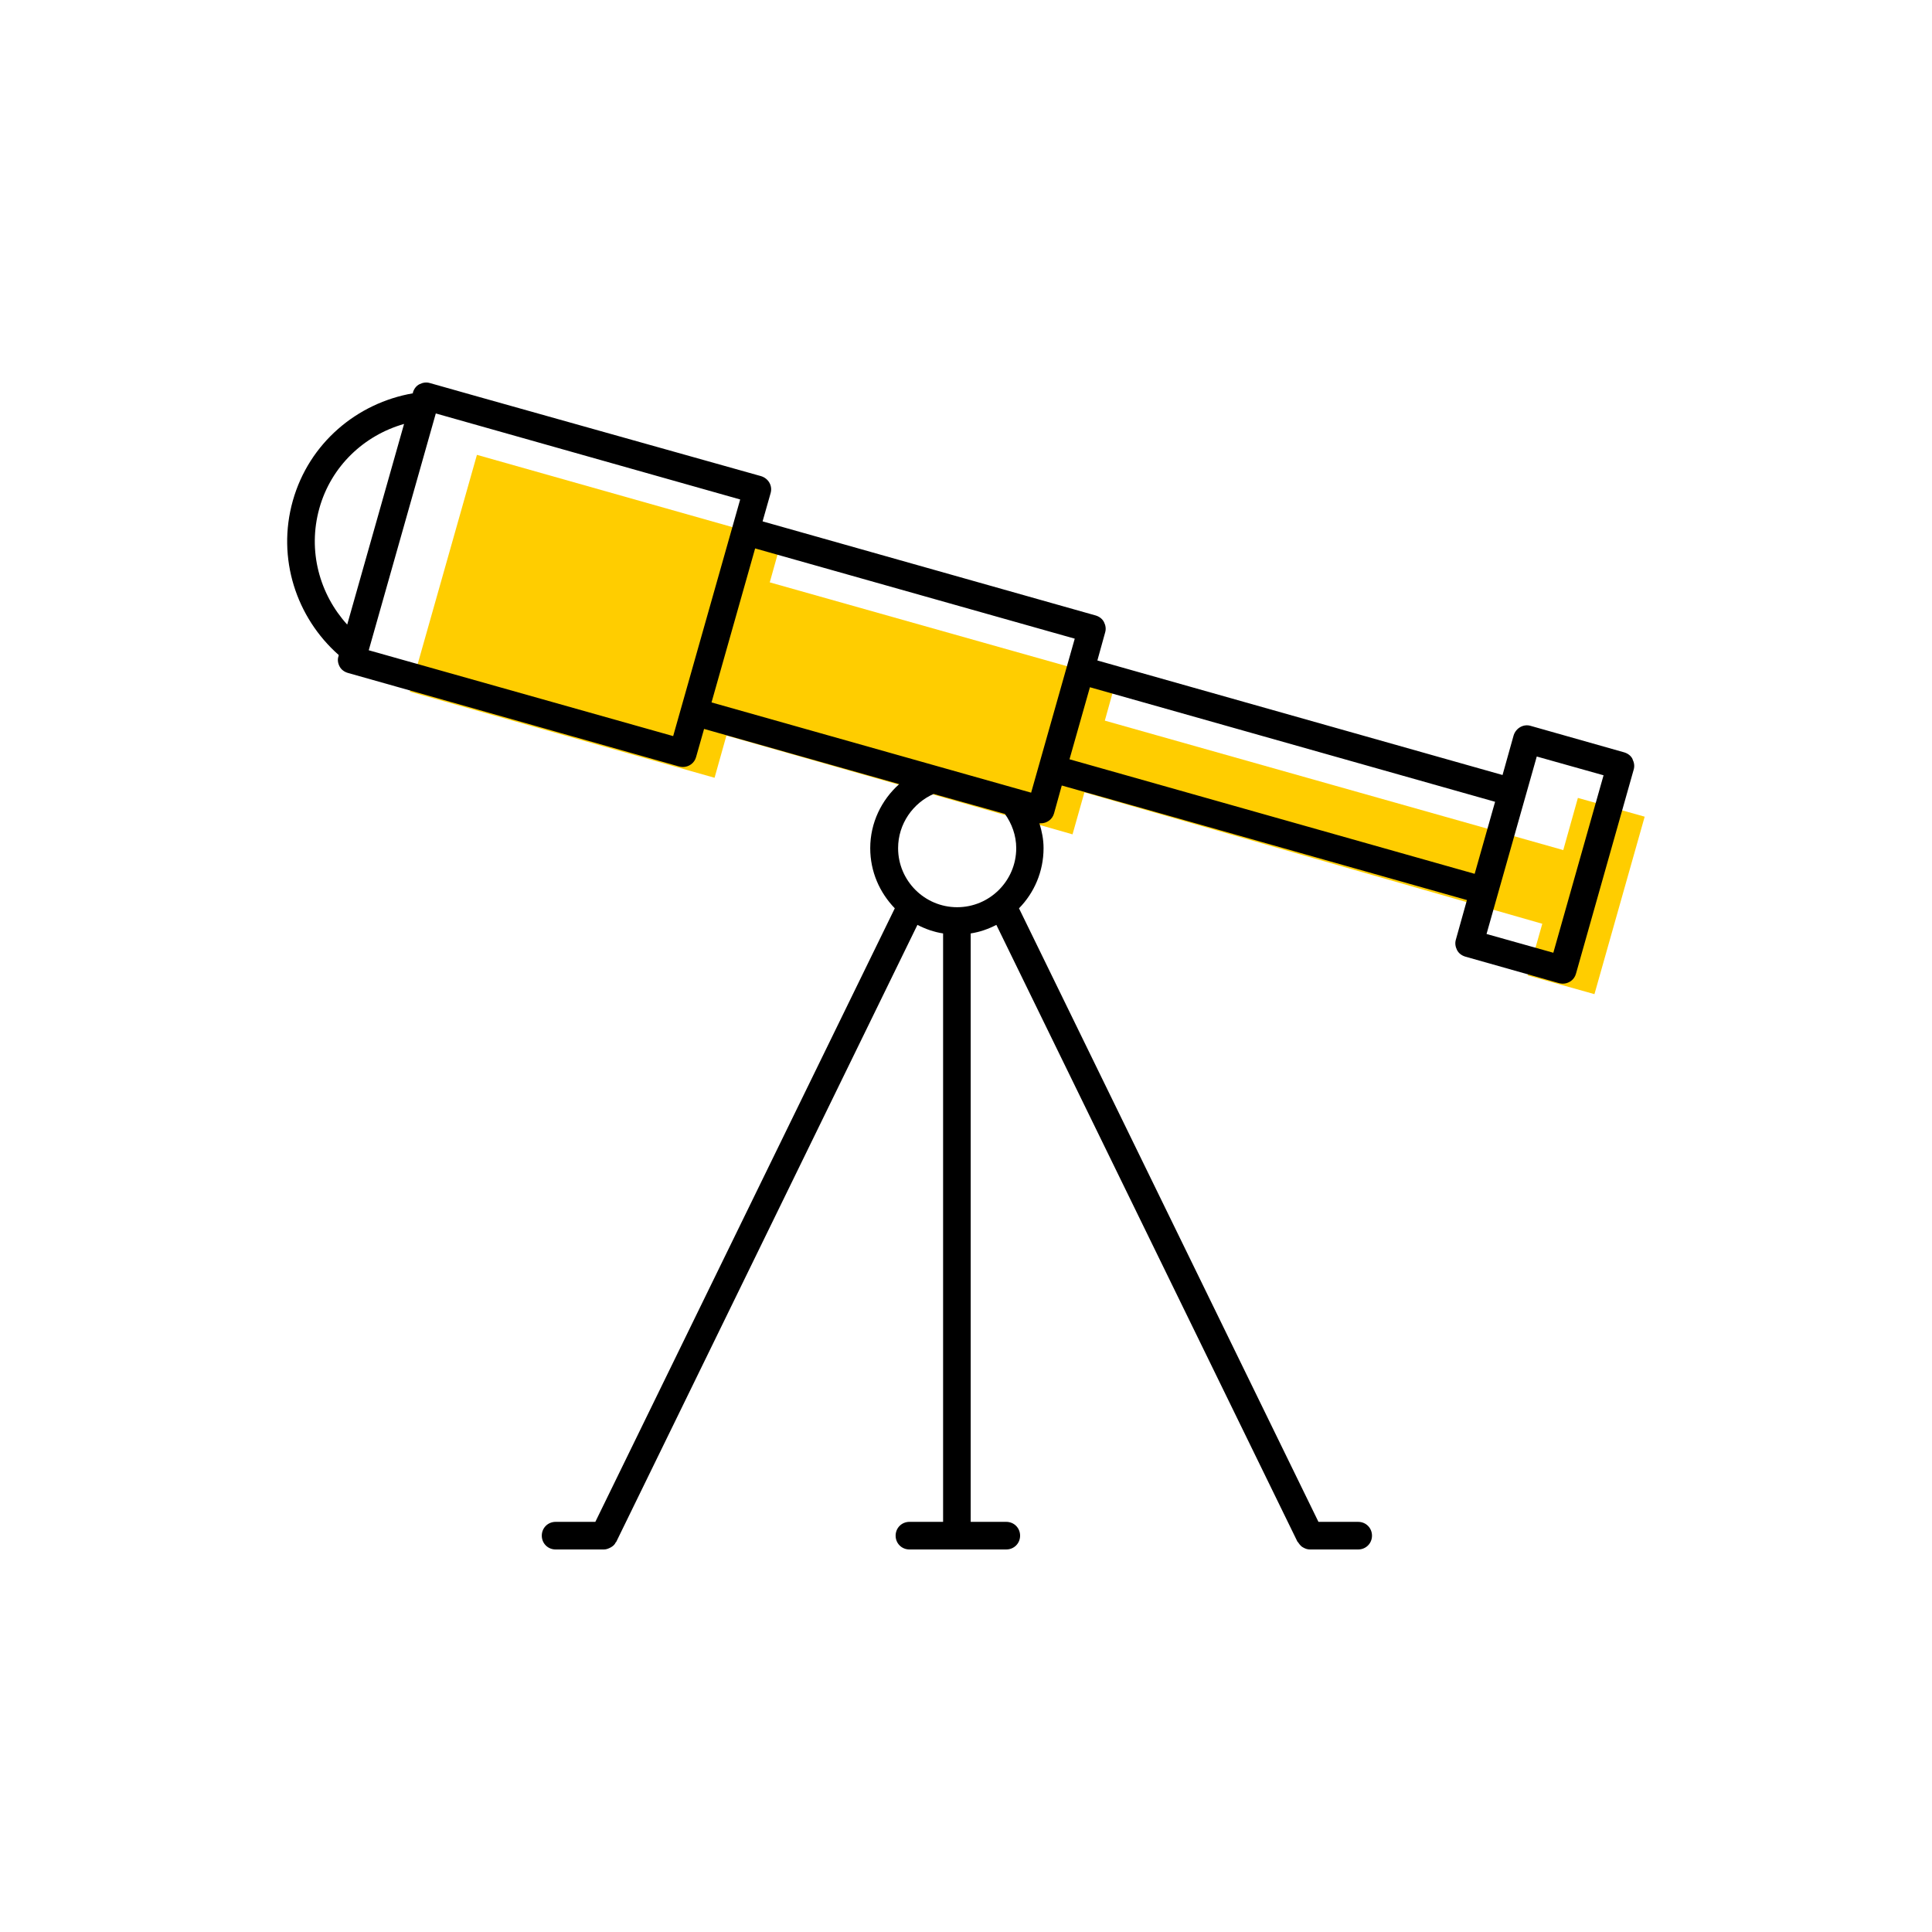
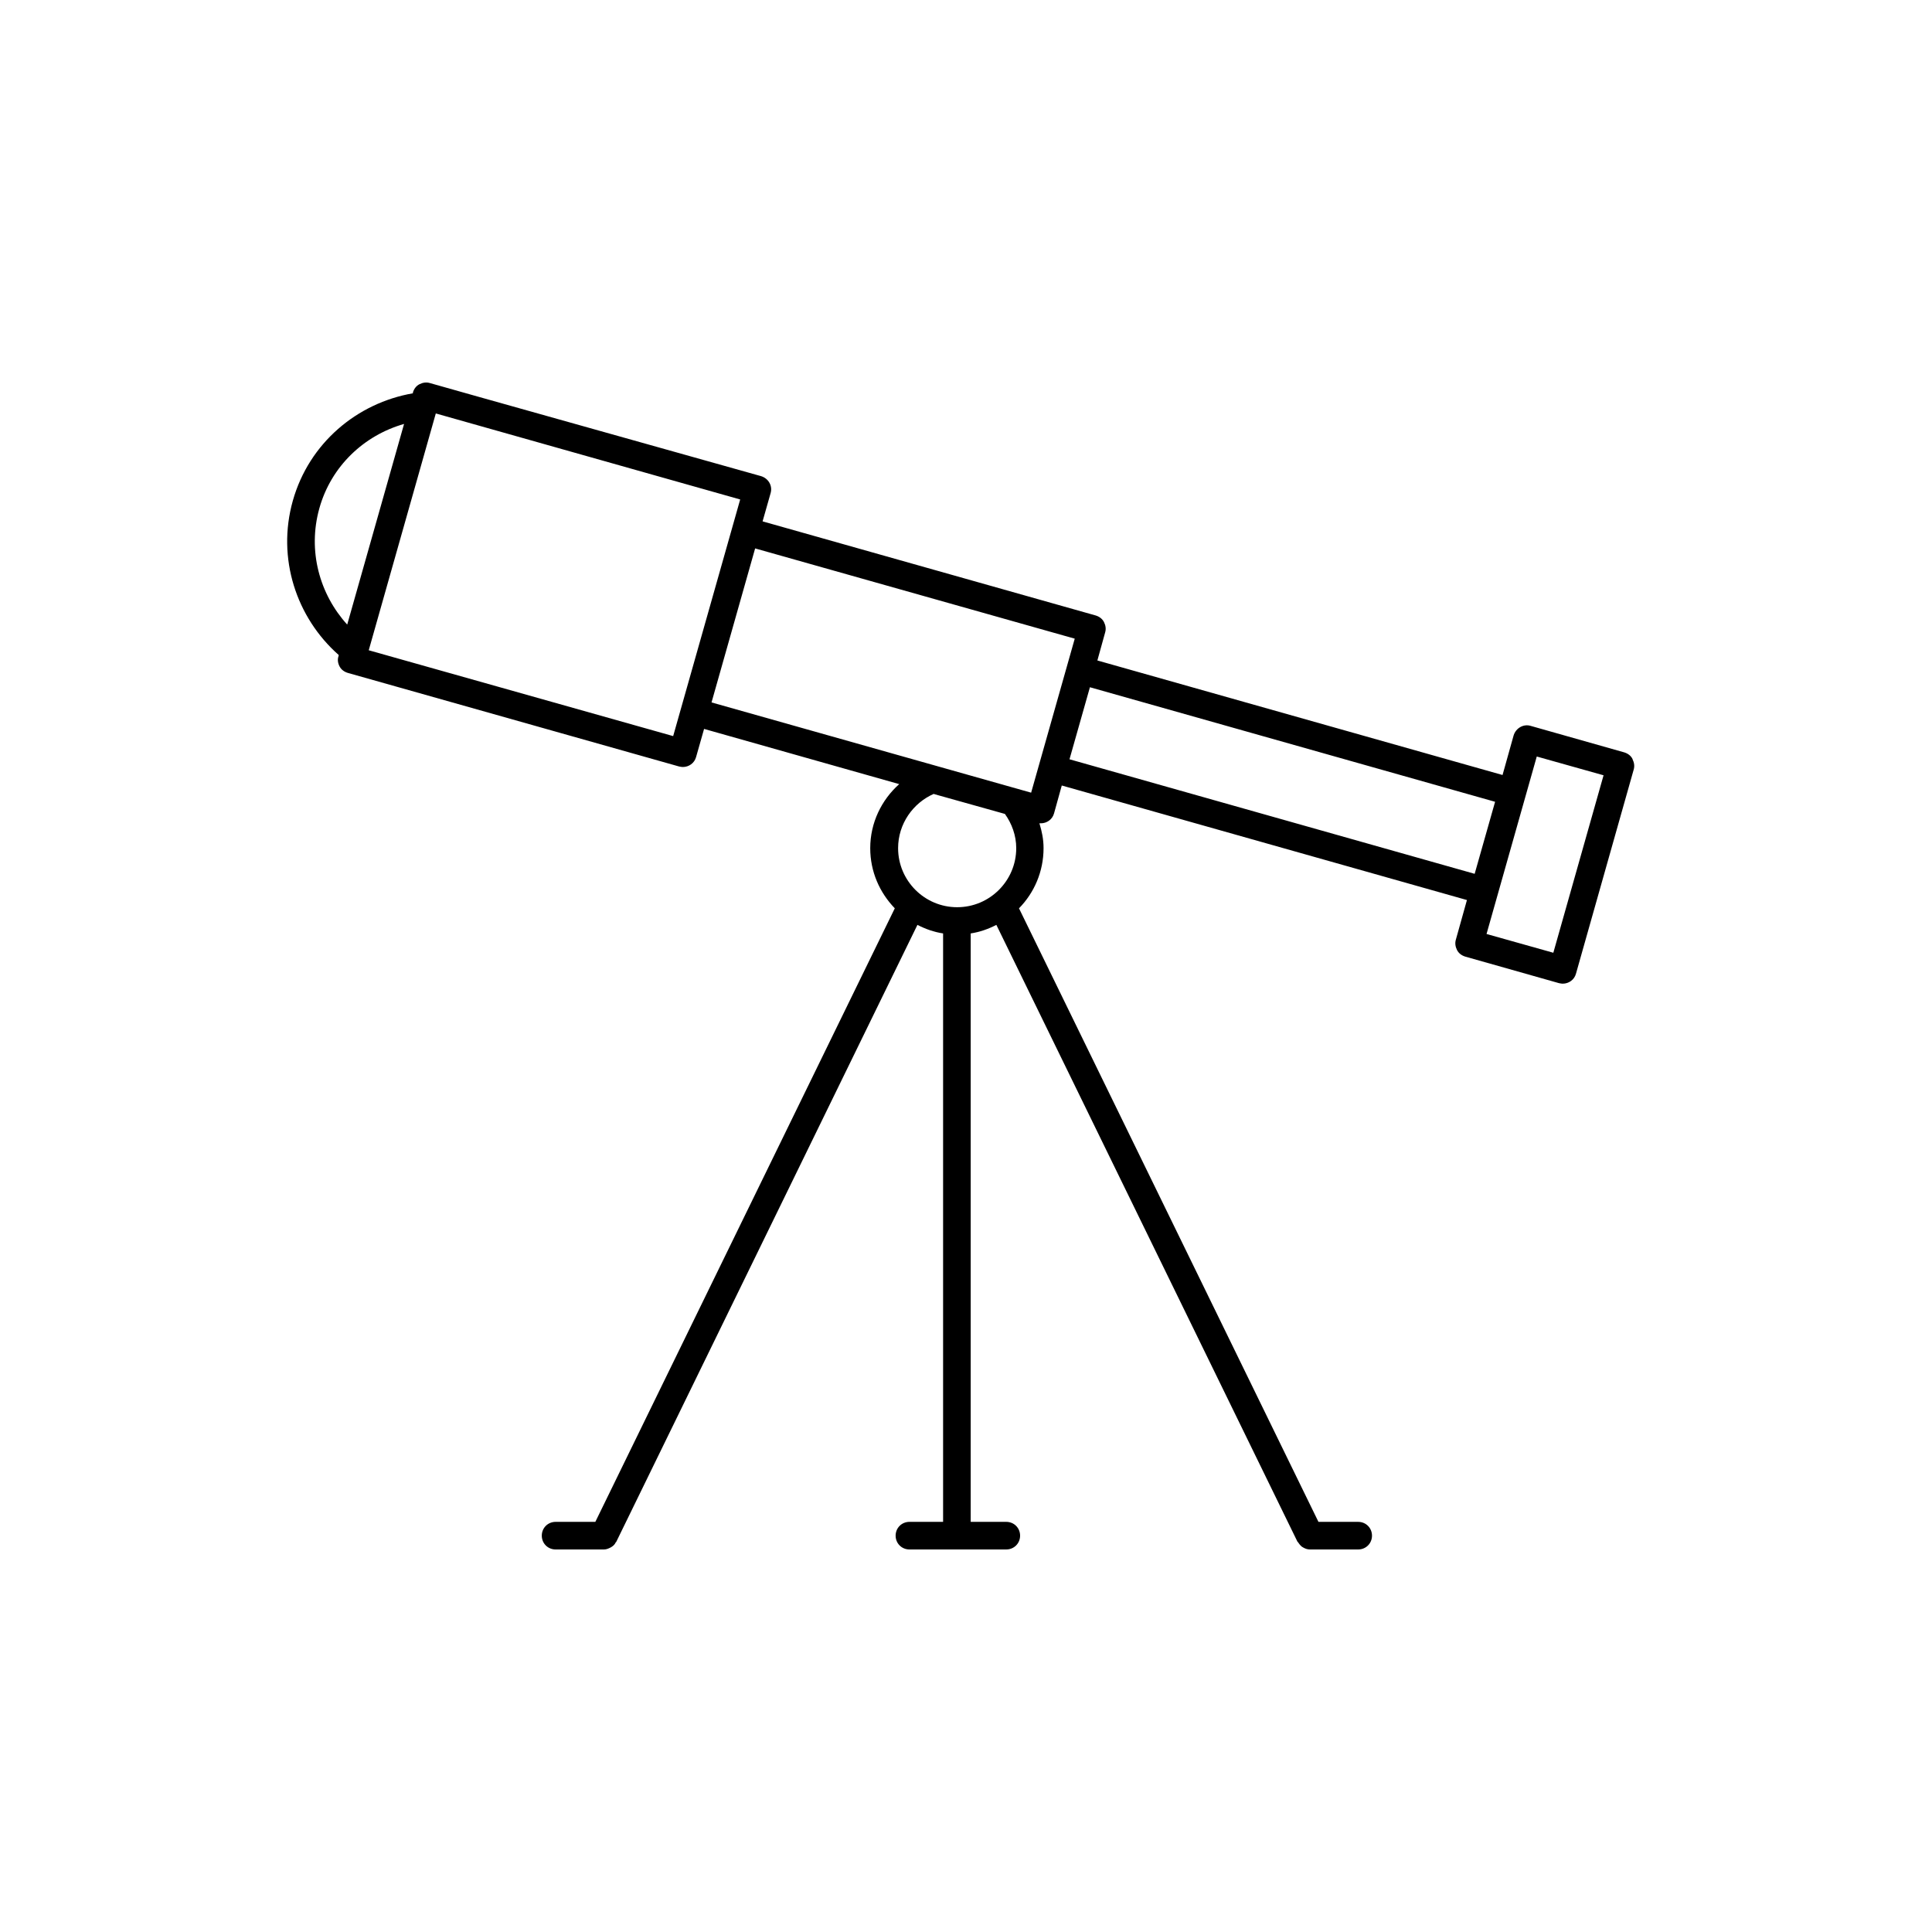
<svg xmlns="http://www.w3.org/2000/svg" width="70" height="70" viewBox="-10 -10 70 70">
  <rect x="-10" y="-10" width="70" height="70" fill="white" />
  <g id="uuid-8ab171df-be85-4efa-8c0a-27b5eadf5c0e">
    <g>
-       <path d="M47.17,18.91l-.53,1.89c-5.54-1.56-11.07-3.13-16.61-4.69l.41-1.47c-4.18-1.18-8.37-2.36-12.55-3.54l.42-1.5L7.28,6.48l-2.43,8.58,11.04,3.12,.43-1.53c4.18,1.19,8.36,2.39,12.54,3.58l.43-1.52c5.53,1.59,11.06,3.18,16.59,4.76l-.53,1.87,2.42,.68,1.82-6.43-2.42-.68Z" fill="#ffcd00" stroke-width="0" />
      <path d="M49.15,17.5c-.06-.12-.17-.2-.3-.24l-3.39-.96c-.26-.08-.54,.08-.62,.35l-.4,1.43-14.68-4.15,.28-1.01c.04-.13,.02-.26-.04-.38-.06-.12-.17-.2-.3-.24l-12.07-3.41,.29-1.02c.08-.27-.08-.54-.35-.62L7.35,4.38h0l-1.77-.5c-.13-.04-.26-.02-.38,.04-.12,.06-.2,.17-.24,.3v.03c-2.02,.35-3.76,1.8-4.35,3.89-.59,2.09,.13,4.24,1.66,5.59v.03c-.05,.13-.03,.26,.03,.38,.06,.12,.17,.2,.3,.24l1.77,.5h0l10.23,2.89s.09,.02,.14,.02c.22,0,.42-.14,.48-.36l.29-1.02,7.07,2c-.64,.57-1.05,1.4-1.05,2.32,0,.85,.34,1.61,.89,2.18l-10.85,22.23h-1.44c-.28,0-.5,.22-.5,.5s.22,.5,.5,.5h1.75c.09,0,.16-.03,.24-.07,.02-.01,.03-.02,.05-.03,.06-.04,.11-.09,.14-.16,0,0,.02-.01,.02-.02l10.91-22.35c.29,.15,.6,.26,.93,.31v21.32h-1.22c-.28,0-.5,.22-.5,.5s.22,.5,.5,.5h3.51c.28,0,.5-.22,.5-.5s-.22-.5-.5-.5h-1.29V23.82c.33-.05,.64-.16,.93-.31l10.91,22.35s.02,.01,.02,.02c.04,.06,.08,.11,.14,.16,.02,.01,.03,.02,.05,.03,.07,.04,.15,.07,.24,.07h1.75c.28,0,.5-.22,.5-.5s-.22-.5-.5-.5h-1.44l-10.85-22.23c.55-.56,.89-1.33,.89-2.18,0-.32-.06-.61-.15-.9,.02,0,.03,0,.05,0,.22,0,.42-.14,.48-.36l.28-1.01,14.68,4.15-.4,1.43c-.04,.13-.02,.26,.04,.38,.06,.12,.17,.2,.3,.24l3.39,.96s.09,.02,.14,.02c.22,0,.42-.14,.48-.36l2.09-7.39c.04-.13,.02-.26-.04-.38ZM15.78,15.45l1.58-5.58,11.58,3.27-1.58,5.58-11.58-3.27Zm1.04-7.36l-2.43,8.58L3.36,13.56,5.79,4.98l11.04,3.12Zm-15.25,.33c.43-1.54,1.63-2.65,3.07-3.06l-2.06,7.27c-1-1.1-1.44-2.67-1.01-4.21Zm22.27,10.35l2.57,.72c.25,.35,.41,.78,.41,1.24,0,1.18-.96,2.14-2.14,2.14s-2.14-.96-2.14-2.14c0-.88,.54-1.64,1.3-1.97Zm5.65-3.87l14.68,4.15-.74,2.61-14.68-4.15,.74-2.61Zm16.79,9.62l-2.42-.68,1.82-6.43,2.42,.68-1.82,6.43Z" stroke-width="0" />
    </g>
  </g>
  <g id="uuid-4f87c40b-4a50-4d4e-aab1-6a13134dec5e" />
</svg>